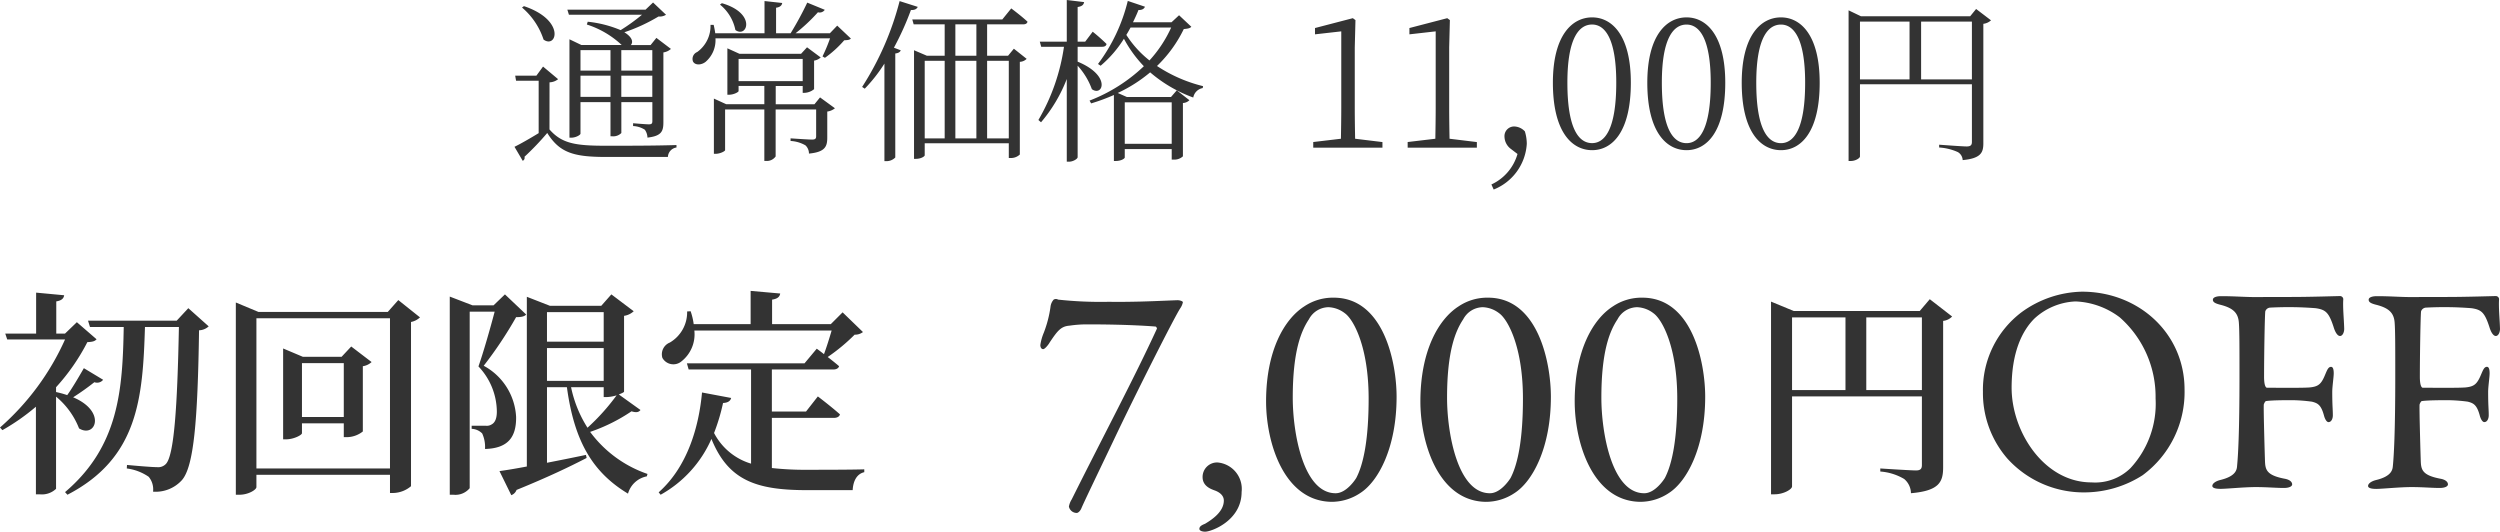
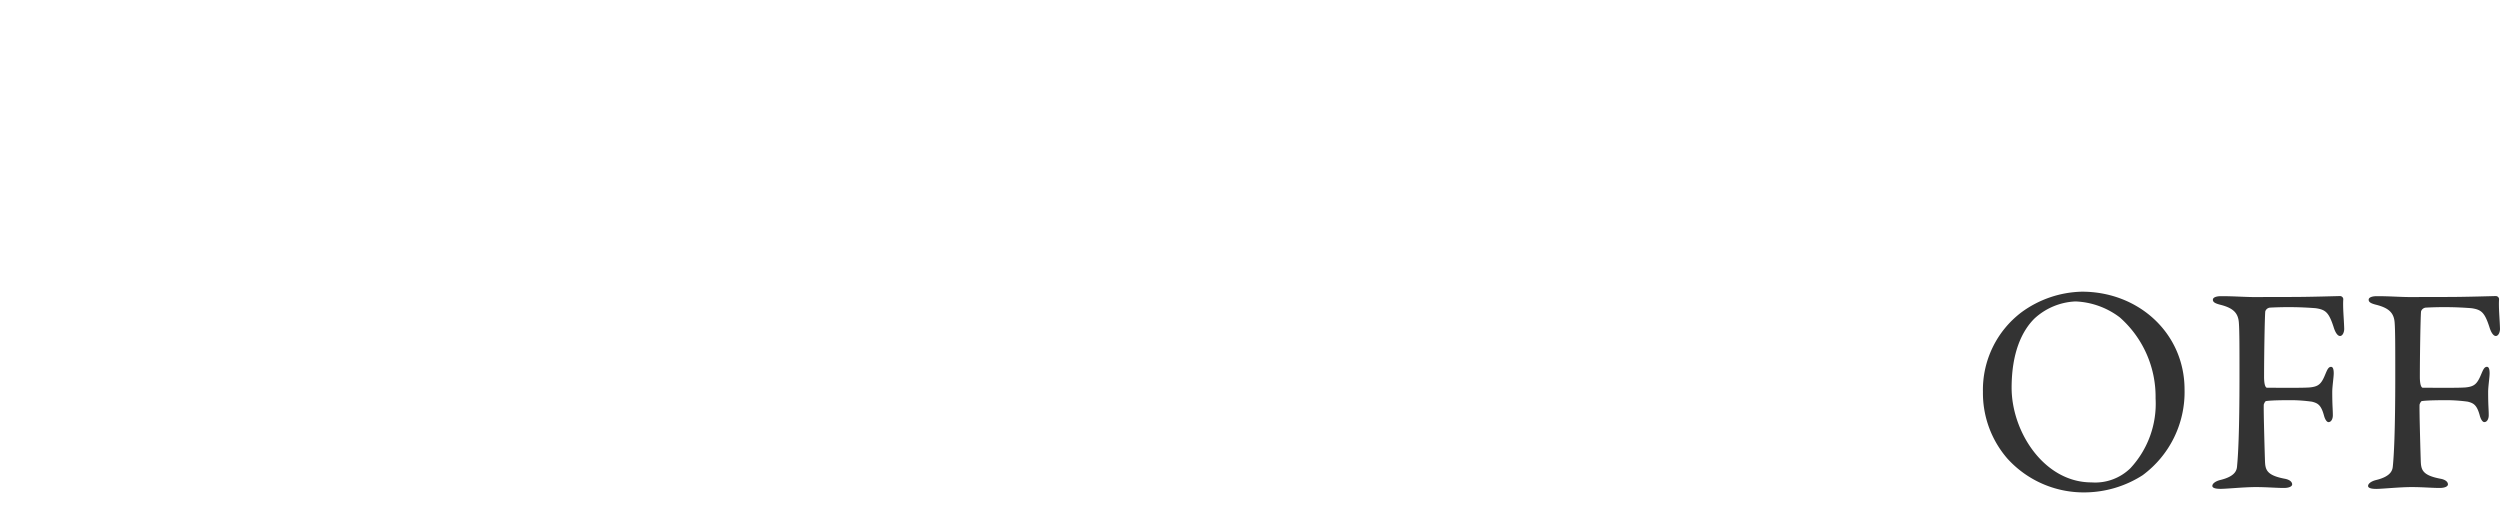
<svg xmlns="http://www.w3.org/2000/svg" width="228.342" height="48.563" viewBox="0 0 228.342 48.563">
-   <path data-name="パス 1126" d="M-55.08-8.912v1.872h-2.832v-1.872zm-2.832 4.272v-1.936h2.832v1.936zm-3.728 0v-1.936h2.74v1.936zm2.74-4.272v1.872h-2.74v-1.872zm2.88-3.232a17.309 17.309 0 0 1-1.952 1.408 10.5 10.5 0 0 0-3.008-.768l-.08.256a8.379 8.379 0 0 1 3.152 1.84l.032.032h-3.68l-1.092-.524v8.988h.16c.432 0 .848-.256.848-.368v-2.88h2.74v3.12h.16a1.032 1.032 0 0 0 .832-.3v-2.82h2.832v1.728c0 .224-.064.3-.32.3-.272 0-1.44-.1-1.44-.1v.256a2.188 2.188 0 0 1 1.072.336 1.281 1.281 0 0 1 .24.72c1.312-.144 1.456-.608 1.456-1.408V-8.7a1.3 1.3 0 0 0 .688-.32l-1.328-1.008-.528.656h-1.808c.224-.24.176-.7-.592-1.168a15.786 15.786 0 0 0 3.12-1.44 1.088 1.088 0 0 0 .688-.16l-1.184-1.12-.688.656h-7.14l.144.464zm-10.96-.656a6.483 6.483 0 0 1 1.968 2.928c1.184.864 2.048-1.76-1.792-3.056zm2.512 6.832a1.315 1.315 0 0 0 .784-.288l-1.376-1.152-.608.832h-1.936l.08.464h2.064v4.784c-.816.5-1.68.992-2.208 1.248l.752 1.28a.3.3 0 0 0 .16-.368 24.835 24.835 0 0 0 2.08-2.176C-63.544.48-62.232.848-59.288.848h5.632a.909.909 0 0 1 .784-.864V-.24c-1.952.064-4.512.064-6.432.064-2.784 0-4.032-.192-5.168-1.488zm15.568-7.1a3.993 3.993 0 0 1 1.408 2.32c1.072.784 1.968-1.52-1.232-2.448zm1.7 4.96h5.856v2.028H-47.2zm6.928 4.144h-3.536v-1.668h2.464v.624h.16a1.474 1.474 0 0 0 .88-.336v-2.608a1.134 1.134 0 0 0 .604-.288l-1.248-.928-.544.592h-5.632l-1.1-.5v4.24h.16c.416 0 .864-.24.864-.336v-.464h2.352v1.664h-3.488l-1.12-.512V.56h.16c.416 0 .864-.24.864-.336v-3.712h3.584v4.7h.16A.98.98 0 0 0-43.816.8v-4.288h3.7v2.448c0 .208-.08.3-.368.3-.384 0-1.968-.112-1.968-.112v.24a3.032 3.032 0 0 1 1.36.4 1.029 1.029 0 0 1 .32.752C-39.272.4-39.1-.128-39.1-.928V-3.3a1.382 1.382 0 0 0 .7-.3l-1.36-.992zm2.08-7.184-.672.7H-42a16.061 16.061 0 0 0 2.048-1.92.555.555 0 0 0 .624-.224l-1.6-.656a30.092 30.092 0 0 1-1.52 2.8h-1.328v-2.336c.368-.048.528-.208.56-.432l-1.616-.176v2.944h-4.5q-.048-.36-.144-.768h-.288a2.935 2.935 0 0 1-1.216 2.48.677.677 0 0 0-.384.864c.192.368.768.336 1.152.032a2.6 2.6 0 0 0 .9-2.144h10.464a14.619 14.619 0 0 1-.688 1.648l.224.128a9.933 9.933 0 0 0 1.76-1.6c.32-.016.5-.032.608-.16zm5.7-2.24a26.774 26.774 0 0 1-3.424 7.84l.24.16A14.08 14.08 0 0 0-33.88-7.68v8.912h.192a1.125 1.125 0 0 0 .8-.336v-9.5c.288-.032.432-.128.5-.288l-.624-.24a25.846 25.846 0 0 0 1.552-3.44c.368.016.544-.112.624-.288zM-25.48-8.4h-1.92v-2.864h1.92zm2.96.464v7.088h-1.98v-7.088zm-4.88 0h1.92v7.088h-1.92zm-2.8 0h1.824v7.088H-30.2zm8.992-3.328c.208 0 .352-.064.4-.24-.56-.528-1.488-1.216-1.488-1.216l-.816 1.008h-8.224l.128.448h2.832V-8.4h-1.632l-1.168-.5v9.92h.16c.512 0 .816-.24.816-.32V-.4h7.68V.944h.16a1.171 1.171 0 0 0 .848-.32V-7.84a.947.947 0 0 0 .624-.272l-1.168-.928-.528.64H-24.5v-2.864zm4.976 2.048h2.24c.224 0 .368-.08.4-.256a16.846 16.846 0 0 0-1.264-1.12l-.688.912h-.688v-3.168c.416-.064.544-.208.592-.448l-1.584-.192v3.808h-2.464l.128.464h2.08a18.457 18.457 0 0 1-2.336 6.688l.24.208a13.693 13.693 0 0 0 2.352-3.952V1.28h.208c.368 0 .784-.256.784-.416v-8.352a6.466 6.466 0 0 1 1.3 2.144c.992.72 1.808-1.232-1.3-2.512zm8.544-1.76a11.4 11.4 0 0 1-1.984 3.008 9.4 9.4 0 0 1-2.112-2.332q.192-.312.384-.672zm.048 6.832v3.792h-4.288v-3.792zm.672-7.952-.688.64h-3.52c.176-.368.352-.736.5-1.12.352.016.528-.128.592-.3l-1.568-.528a15.82 15.82 0 0 1-2.72 5.76l.24.16a10.468 10.468 0 0 0 2.128-2.464 11.338 11.338 0 0 0 1.82 2.508 15.036 15.036 0 0 1-4.96 3.14l.144.256a17.574 17.574 0 0 0 2.08-.768v6.028h.16c.512 0 .832-.224.832-.32V.128h4.288v.96h.16a1.134 1.134 0 0 0 .864-.3V-4.08a.89.89 0 0 0 .592-.256l-1.152-.9-.528.608h-4.032l-.832-.368a13.382 13.382 0 0 0 2.96-1.884 12.656 12.656 0 0 0 3.936 2.3 1.073 1.073 0 0 1 .864-.864l.032-.176a13.386 13.386 0 0 1-4.208-1.84 11.82 11.82 0 0 0 2.448-3.376c.4-.032.576-.08.688-.208zM9.112-.816c-.016-.96-.032-1.9-.032-2.848v-5.488l.064-2.5-.24-.176-3.456.9v.576l2.4-.272v6.96c0 .944-.016 1.888-.032 2.848l-2.528.3V0h6.32v-.512zm8.624 0c-.016-.96-.032-1.9-.032-2.848v-5.488l.064-2.5-.24-.176-3.456.9v.576l2.4-.272v6.96c0 .944-.016 1.888-.032 2.848l-2.528.3V0h6.32v-.512zM23.944.576A4.389 4.389 0 0 1 21.56 3.36l.208.464a4.808 4.808 0 0 0 3.024-4.176 3.915 3.915 0 0 0-.176-1.136 1.376 1.376 0 0 0-.96-.448.881.881 0 0 0-.9.96 1.428 1.428 0 0 0 .58 1.088zM28.5-5.936c0-4.144 1.1-5.312 2.256-5.312 1.12 0 2.208 1.168 2.208 5.312 0 4.336-1.088 5.52-2.208 5.52-1.148 0-2.256-1.168-2.256-5.52zm2.26-5.964c-1.824 0-3.584 1.632-3.584 5.968 0 4.528 1.76 6.16 3.584 6.16 1.808 0 3.536-1.632 3.536-6.16.004-4.34-1.728-5.968-3.536-5.968zm6.368 5.968c0-4.144 1.1-5.312 2.256-5.312 1.12 0 2.208 1.168 2.208 5.312 0 4.336-1.088 5.52-2.208 5.52-1.152-.004-2.256-1.172-2.256-5.524zm2.256-5.968c-1.824 0-3.584 1.632-3.584 5.968 0 4.528 1.76 6.16 3.584 6.16 1.808 0 3.536-1.632 3.536-6.16 0-4.34-1.728-5.968-3.536-5.968zm6.368 5.968c0-4.144 1.1-5.312 2.256-5.312 1.12 0 2.208 1.168 2.208 5.312 0 4.336-1.088 5.52-2.208 5.52-1.152-.004-2.256-1.172-2.256-5.524zm2.256-5.968c-1.824 0-3.584 1.632-3.584 5.968 0 4.528 1.76 6.16 3.584 6.16 1.808 0 3.536-1.632 3.536-6.16 0-4.34-1.728-5.968-3.536-5.968zm12.8 5.664v-5.28h4.64v5.28zm-5.584-5.28h4.528v5.28h-4.528zm10.608-1.152-.544.668H55.32l-1.136-.544v13.76h.192c.464 0 .848-.272.848-.416v-6.592h10.224v5.264c0 .288-.112.416-.48.416-.4 0-2.512-.16-2.512-.16v.256a4.908 4.908 0 0 1 1.7.416.89.89 0 0 1 .448.736c1.68-.16 1.888-.7 1.888-1.536v-10.912a1.257 1.257 0 0 0 .7-.32z" transform="translate(114.66 13.488)" style="fill:#333" />
-   <path data-name="パス 1127" d="M-107-9.86c-.52.9-1.06 1.82-1.52 2.46a9.2 9.2 0 0 0-1.02-.28v-.44a18.9 18.9 0 0 0 2.86-4.12c.48-.02.68-.08.84-.26l-1.8-1.56-1.08 1.04h-.8v-2.94c.5-.08.68-.28.72-.56l-2.56-.24v3.74h-2.82l.18.54h5.28a23.377 23.377 0 0 1-5.94 8.04l.22.24a19.474 19.474 0 0 0 3.06-2.14v8h.34a1.878 1.878 0 0 0 1.5-.5v-8.42a7.108 7.108 0 0 1 2.1 2.9c1.5.92 2.54-1.54-.54-2.84a23.193 23.193 0 0 0 1.94-1.38.7.7 0 0 0 .8-.22zm9.54-5.48-1.06 1.14h-8.1l.18.58h3.08c-.1 5.74-.44 10.9-5.36 15.08l.22.24c6.48-3.36 6.88-8.86 7.08-15.32h3.1c-.14 7.28-.44 11.76-1.2 12.52a.964.964 0 0 1-.8.28c-.48 0-1.86-.12-2.74-.2l-.02.32a4.527 4.527 0 0 1 2 .76 1.791 1.791 0 0 1 .4 1.36A3.238 3.238 0 0 0-98.04.36c1.08-1.24 1.44-5.4 1.56-13.68a1.341 1.341 0 0 0 .88-.36zm10.38 9.94v-4.92h3.82v4.92zm4.5-6.44-.88.94H-87l-1.8-.76v8.3h.26c.72 0 1.46-.4 1.46-.56v-.9h3.82v1.26h.28a2.378 2.378 0 0 0 1.46-.52v-5.96a1.479 1.479 0 0 0 .8-.38zM-91.24-.7v-13.72h12.2V-.7zm12.96-15.38-.96 1.08h-11.82l-2.06-.86V1.7h.32c.84 0 1.56-.46 1.56-.7V-.12h12.2v1.66h.28a2.6 2.6 0 0 0 1.64-.62v-15a1.634 1.634 0 0 0 .82-.42zm9.74-.52-1.04 1h-1.92l-2.08-.8V1.7h.34a1.686 1.686 0 0 0 1.48-.6v-16.12h2.28c-.4 1.52-1.04 3.76-1.48 5a6.055 6.055 0 0 1 1.68 4.12c0 .66-.18 1.02-.48 1.18a.811.811 0 0 1-.5.12h-1.32v.28a1.437 1.437 0 0 1 .96.42 2.942 2.942 0 0 1 .26 1.42c2.12-.06 2.86-1.1 2.84-2.92a5.639 5.639 0 0 0-2.96-4.68 36.44 36.44 0 0 0 2.96-4.44c.48 0 .76-.06.92-.24zm9.02 8.48v.9h.28a3.551 3.551 0 0 0 .9-.16A19.634 19.634 0 0 1-61-4.42a11.05 11.05 0 0 1-1.5-3.7zm-5.18-3.58h5.18v3h-5.18zm5.18-3.28v2.7h-5.18v-2.7zm1.38 7.52c.26-.1.48-.2.48-.26v-6.92a1.636 1.636 0 0 0 .88-.42l-2.04-1.54-.92 1.04h-4.7l-2.1-.82v15.5c-1.04.2-1.92.34-2.5.42l1.08 2.2a.81.81 0 0 0 .48-.48c2.86-1.16 4.94-2.16 6.4-2.92l-.06-.28c-1.22.26-2.44.5-3.56.72v-6.9h1.82c.68 5.02 2.4 7.8 5.58 9.72A2.217 2.217 0 0 1-55.58.02l.06-.22a10.91 10.91 0 0 1-5.24-3.84 15.851 15.851 0 0 0 3.78-1.88c.46.14.66.08.82-.12zm13.98 2.14h5.66c.28 0 .5-.1.56-.32-.78-.7-2.02-1.64-2.02-1.64l-1.08 1.38h-3.12v-3.84h5.6c.28 0 .48-.1.54-.3-.3-.26-.7-.58-1.04-.84a17.092 17.092 0 0 0 2.46-2.04 1.176 1.176 0 0 0 .76-.24l-1.86-1.8-1.08 1.08h-5.36v-2.24c.52-.08.7-.28.74-.56l-2.7-.24v3.04h-5.2a5.876 5.876 0 0 0-.28-1.18l-.32.02a3.2 3.2 0 0 1-1.58 2.84 1.153 1.153 0 0 0-.68 1.4 1.15 1.15 0 0 0 1.74.32 3.145 3.145 0 0 0 1.18-2.82h12.54c-.2.68-.46 1.52-.7 2.16-.38-.3-.66-.5-.66-.5l-1.12 1.34h-10.74l.16.56h5.7v8.6a5.612 5.612 0 0 1-3.38-2.8 17.815 17.815 0 0 0 .82-2.74c.46-.02.68-.2.74-.46l-2.66-.5c-.28 3.08-1.3 6.76-3.96 9.12l.18.22a10.779 10.779 0 0 0 4.64-5.1c1.54 3.8 4.1 4.68 8.72 4.68h4.18c.04-.8.36-1.48 1.06-1.64v-.26c-1.28.04-3.96.04-5.12.04a27.753 27.753 0 0 1-3.32-.16zM55.8-7.86v-6.64h5.08v6.64zm-6.78-6.64h4.88v6.64h-4.88zm12.58-1.66-.92 1.08h-11.5l-2.08-.86v17.6h.32c.84 0 1.6-.46 1.6-.72v-8.22h11.86v6.26c0 .34-.12.5-.54.5-.52 0-3.26-.18-3.26-.18v.28a4.977 4.977 0 0 1 2.18.68 1.725 1.725 0 0 1 .62 1.3c2.6-.22 2.94-1.04 2.94-2.38v-13.36a1.309 1.309 0 0 0 .82-.4z" transform="translate(114.66 43.488)" style="fill:#333" />
-   <path data-name="パス 1129" d="M-24.375-17.922a36.088 36.088 0 0 1-4.64-.2.405.405 0 0 0-.406 0 1.18 1.18 0 0 0-.29.667 10.615 10.615 0 0 1-.609 2.349 4.611 4.611 0 0 0-.319 1.131c0 .2.087.377.261.377.145 0 .464-.377.609-.638.7-1.044 1.015-1.45 1.8-1.508a10.952 10.952 0 0 1 1.74-.116c3.683 0 5.858.174 6.119.2.058 0 .145.174.116.2C-22.055-10.962-25.1-5.249-27.768.116a1.81 1.81 0 0 0-.261.667.732.732 0 0 0 .725.58c.058 0 .261-.087.406-.406.174-.435 1.334-2.842 2.9-6.119 2.03-4.292 5.713-11.571 6.148-12.18a1.5 1.5 0 0 0 .232-.551c-.029-.087-.261-.174-.493-.174-.087 0-.754.029-1.508.058-.696.029-2.697.116-4.756.087zm9.918 14.674a1.325 1.325 0 0 0-1.363 1.334c0 .841.783 1.1 1.1 1.218.406.145.841.435.841.928 0 1.044-1.131 1.769-1.711 2.117-.2.087-.522.2-.522.464 0 .2.319.261.522.261.58 0 3.335-1.015 3.335-3.625a2.425 2.425 0 0 0-2.202-2.697zM-3.843-18.3a4.675 4.675 0 0 0-2.668.783c-1.827 1.16-3.509 4.031-3.509 8.7 0 3.712 1.6 9.077 5.945 9.164a4.7 4.7 0 0 0 2.668-.811C.217-1.508 1.9-4.582 1.9-9.251 1.9-12.354.739-18.3-3.843-18.3zm-.493.87a2.6 2.6 0 0 1 1.508.551c.783.551 2.175 3.045 2.175 7.8 0 3.712-.464 5.974-1.131 7.25-.087.145-.9 1.392-1.885 1.392-2.958 0-3.915-5.51-3.915-8.729 0-4.292.783-6.119 1.479-7.163a2.05 2.05 0 0 1 1.769-1.1zm14.587-.87a4.675 4.675 0 0 0-2.668.783c-1.827 1.16-3.509 4.031-3.509 8.7C4.074-5.1 5.669.261 10.019.348a4.7 4.7 0 0 0 2.668-.812c1.624-1.044 3.306-4.118 3.306-8.787 0-3.103-1.16-9.049-5.742-9.049zm-.493.87a2.6 2.6 0 0 1 1.508.551c.783.551 2.175 3.045 2.175 7.8 0 3.712-.464 5.974-1.131 7.25-.087.145-.9 1.392-1.885 1.392-2.958 0-3.915-5.51-3.915-8.729 0-4.292.783-6.119 1.479-7.163a2.05 2.05 0 0 1 1.769-1.1zm14.587-.87a4.675 4.675 0 0 0-2.668.783c-1.827 1.16-3.509 4.031-3.509 8.7 0 3.712 1.6 9.077 5.945 9.164a4.7 4.7 0 0 0 2.668-.812c1.624-1.044 3.306-4.118 3.306-8.787 0-3.102-1.16-9.048-5.742-9.048zm-.493.87a2.6 2.6 0 0 1 1.508.551c.783.551 2.175 3.045 2.175 7.8 0 3.712-.464 5.974-1.131 7.25-.087.145-.9 1.392-1.885 1.392-2.958 0-3.915-5.51-3.915-8.729 0-4.292.783-6.119 1.479-7.163a2.05 2.05 0 0 1 1.769-1.1z" transform="translate(125.66 45.488)" style="fill:#333" />
  <path data-name="パス 1130" d="M-14.5-17.847a9.681 9.681 0 0 0-5.535 1.89 8.879 8.879 0 0 0-3.51 7.263 9.128 9.128 0 0 0 2.241 6.1 9.4 9.4 0 0 0 7.021 3.08A9.9 9.9 0 0 0-8.964-1.08 9.433 9.433 0 0 0-5.13-8.91c0-5.13-4.185-8.937-9.37-8.937zm-.594.891a7.146 7.146 0 0 1 4.05 1.458A9.661 9.661 0 0 1-7.776-8.1a8.649 8.649 0 0 1-2.295 6.372 4.6 4.6 0 0 1-3.564 1.3c-4.32 0-7.29-4.617-7.29-8.64 0-3.159.918-5.184 2.106-6.345a5.9 5.9 0 0 1 3.726-1.543zm16.308-.4c-.837 0-1.809-.081-3-.081-.432 0-.756.108-.756.324 0 .189.135.324.675.459 1.188.3 1.647.756 1.7 1.674.054.7.054 2.3.054 4.833 0 5.346-.135 7.344-.216 8.181C-.351-1.62-.4-1-1.863-.648c-.432.108-.729.324-.729.54 0 .162.216.27.756.27C-1.269.162.3 0 1.377 0 2.4 0 3.24.081 3.942.081c.513 0 .756-.162.756-.324 0-.243-.243-.432-.648-.513C2.3-1.08 2.241-1.62 2.214-2.457c-.027-.783-.135-4.563-.108-5.076.027-.108.135-.324.216-.324.567-.081 1.863-.081 2.376-.081a15.114 15.114 0 0 1 1.809.138c.513.135.837.27 1.107 1.3.108.378.27.567.4.567.27 0 .4-.324.4-.621 0-.594-.054-.837-.054-2.133 0-.486.135-1.35.135-1.7 0-.324-.054-.594-.243-.594-.243 0-.351.27-.513.648-.368.91-.611 1.153-1.448 1.233-.648.054-2.835.027-3.888.027-.135 0-.27-.27-.27-1 0-1.782.054-5.319.108-5.967a.5.5 0 0 1 .432-.351 31.563 31.563 0 0 1 4.185.054c.891.135 1.188.378 1.62 1.7.162.54.378.837.594.837.243 0 .405-.378.378-.729-.027-.918-.135-1.863-.081-2.646a.3.3 0 0 0-.324-.27c-.216 0-2.7.081-4.32.081zm14.229 0c-.837 0-1.809-.081-3-.081-.432 0-.756.108-.756.324 0 .189.135.324.675.459 1.188.3 1.647.756 1.7 1.674.054.7.054 2.3.054 4.833 0 5.346-.135 7.344-.216 8.181-.027.351-.081.972-1.539 1.323-.432.108-.729.324-.729.54 0 .162.216.27.756.27C12.96.162 14.526 0 15.606 0c1.026 0 1.863.081 2.565.081.513 0 .756-.162.756-.324 0-.243-.243-.432-.648-.513-1.755-.324-1.809-.864-1.836-1.7-.027-.783-.135-4.563-.108-5.076.027-.108.135-.324.216-.324.567-.081 1.863-.081 2.376-.081a15.114 15.114 0 0 1 1.809.135c.513.135.837.27 1.107 1.3.108.378.27.567.405.567.27 0 .405-.324.405-.621 0-.594-.054-.837-.054-2.133 0-.486.135-1.35.135-1.7 0-.324-.054-.594-.243-.594-.243 0-.351.27-.513.648-.378.912-.621 1.155-1.458 1.235-.648.054-2.835.027-3.888.027-.135 0-.27-.27-.27-1 0-1.782.054-5.319.108-5.967a.5.5 0 0 1 .432-.351 31.563 31.563 0 0 1 4.185.054c.891.135 1.188.378 1.62 1.7.162.54.378.837.594.837.243 0 .405-.378.378-.729-.027-.918-.135-1.863-.081-2.646a.3.3 0 0 0-.324-.27c-.216 0-2.7.081-4.32.081z" transform="translate(204.66 44.488)" style="fill:#333" />
</svg>